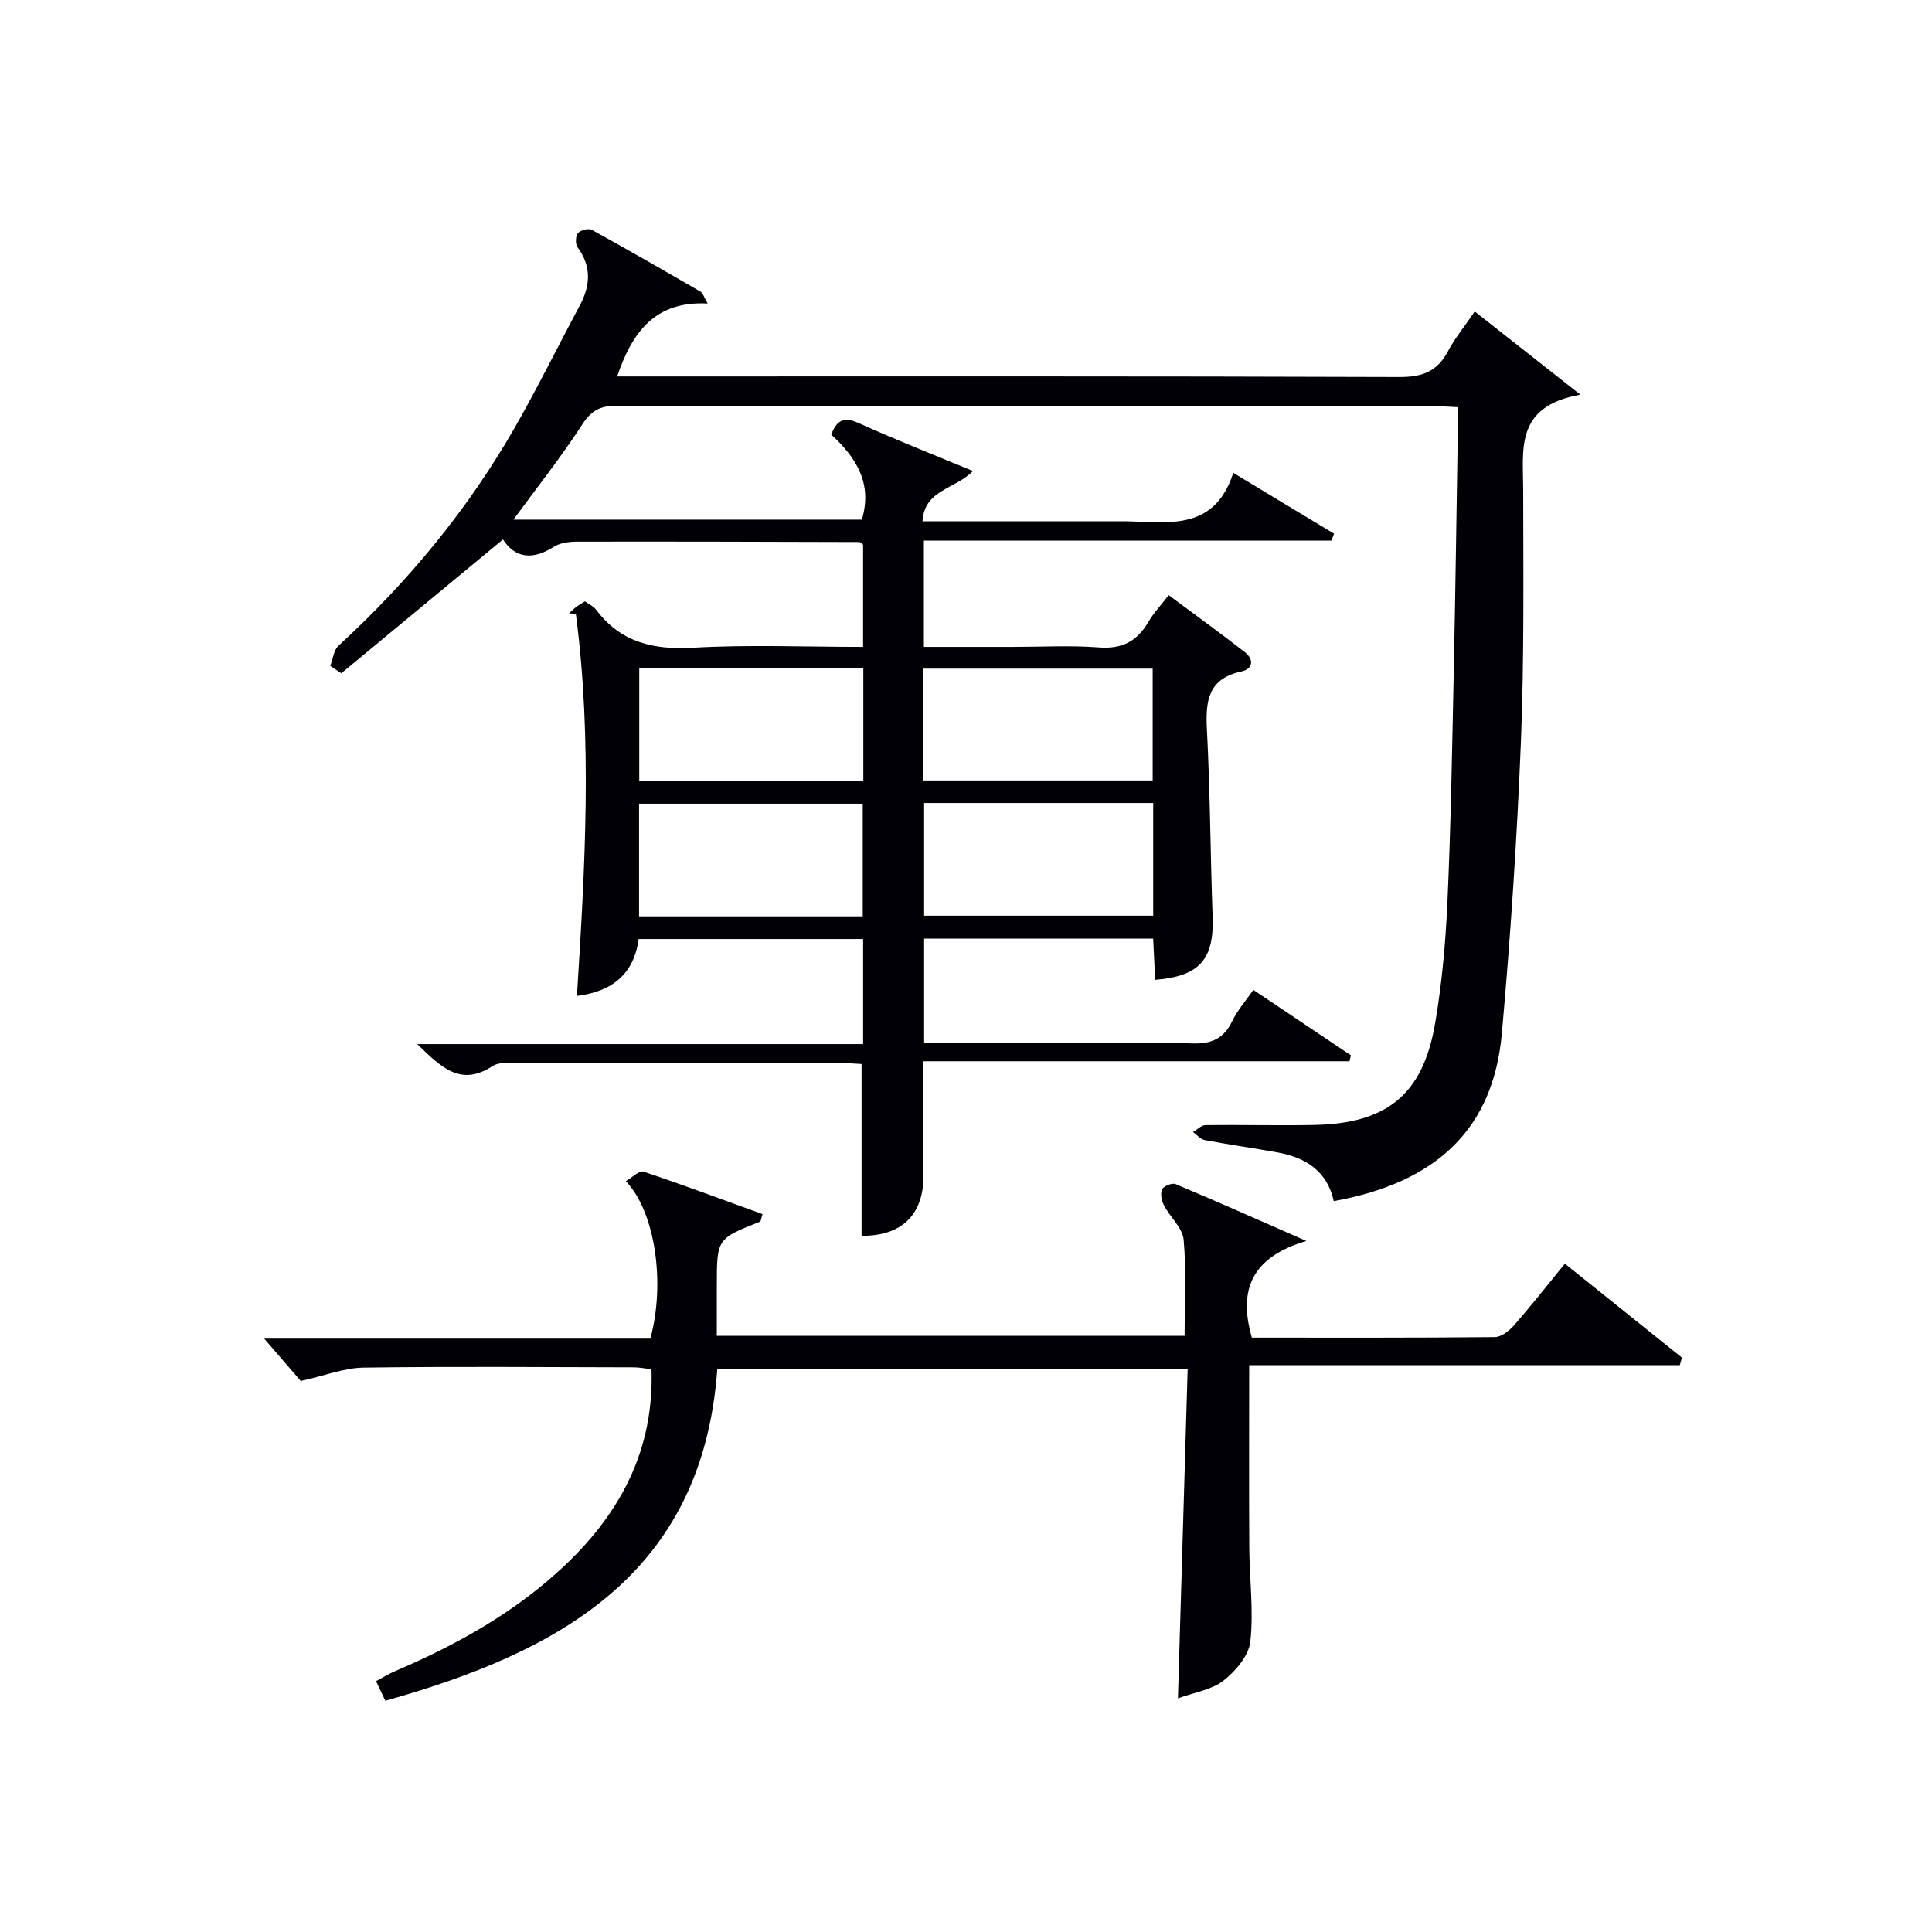
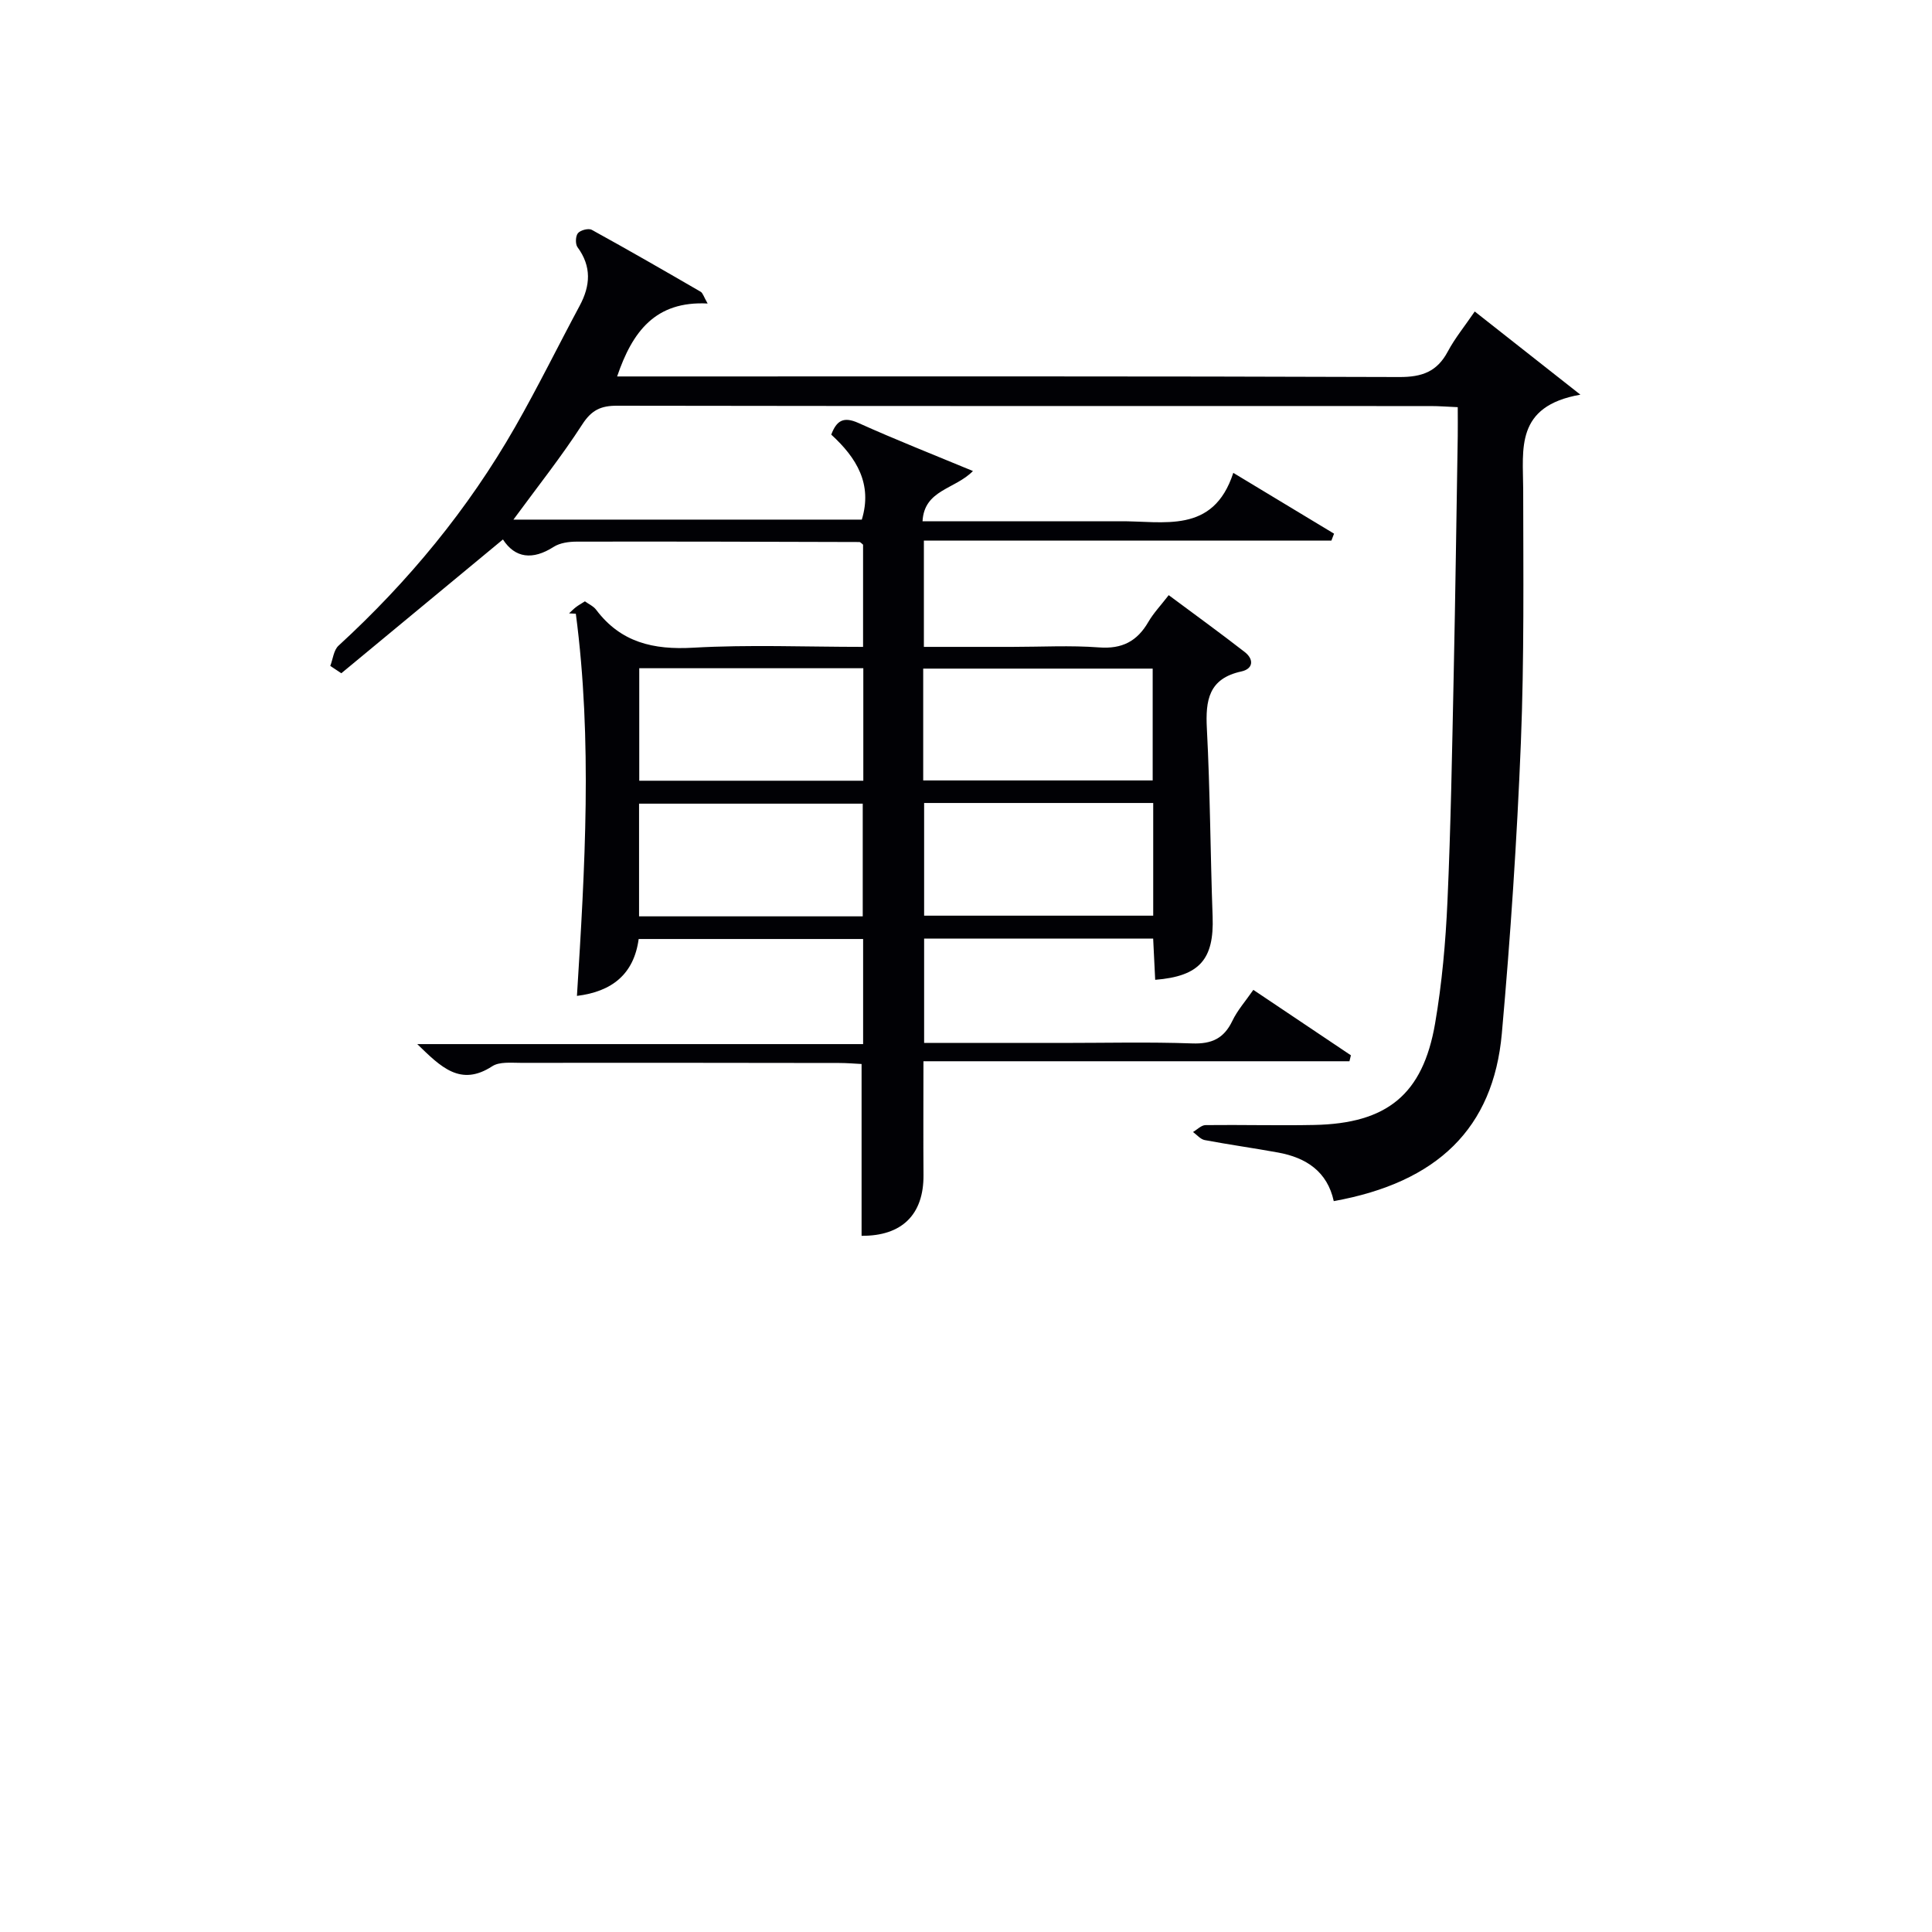
<svg xmlns="http://www.w3.org/2000/svg" enable-background="new 0 0 400 400" viewBox="0 0 400 400">
  <path d="m191.19 219.72c0 8.59-.05 16.07.01 23.56.06 8.19-4.48 12.65-12.82 12.58 0-11.73 0-23.46 0-35.57-1.39-.07-3-.21-4.61-.21-22-.03-43.99-.06-65.99-.03-1.98 0-4.38-.26-5.86.7-6.58 4.29-10.63.18-15.53-4.58h92.31c0-7.58 0-14.5 0-21.76-15.44 0-30.85 0-46.47 0-.99 7.3-5.54 10.89-12.78 11.78 1.66-26.5 3.22-52.86-.23-79.12-.47-.03-.93-.05-1.4-.08.48-.44.93-.92 1.45-1.31.52-.4 1.1-.71 1.83-1.18.81.59 1.78 1.01 2.33 1.75 5.1 6.77 11.85 8.32 20.08 7.85 11.59-.66 23.25-.17 35.18-.17 0-7.33 0-14.24 0-21.16-.26-.19-.52-.55-.79-.55-19.49-.06-38.99-.12-58.48-.08-1.62 0-3.49.25-4.8 1.09-4.36 2.79-7.99 2.32-10.49-1.54-11.35 9.4-22.41 18.55-33.46 27.7-.76-.51-1.53-1.01-2.29-1.52.55-1.42.7-3.27 1.71-4.19 14.46-13.27 26.82-28.24 36.56-45.28 4.7-8.22 8.88-16.74 13.36-25.09 2.24-4.17 2.5-8.13-.44-12.13-.48-.65-.42-2.31.09-2.91.53-.63 2.19-1.06 2.87-.68 7.57 4.16 15.06 8.48 22.53 12.81.46.27.63 1.02 1.45 2.44-10.83-.56-15.59 5.83-18.74 15.1h5.46c52.16 0 104.31-.07 156.47.12 4.73.02 7.83-1.11 10.05-5.28 1.47-2.76 3.49-5.22 5.58-8.29 6.94 5.47 13.6 10.71 21.87 17.22-13.56 2.39-11.86 11.27-11.84 19.59.02 17.49.22 35-.48 52.47-.81 20.08-2.15 40.17-3.94 60.19-1.76 19.66-13.35 30.85-34.8 34.72-1.33-6.12-5.7-9-11.52-10.06-5.05-.92-10.15-1.63-15.2-2.58-.88-.17-1.62-1.09-2.42-1.67.86-.5 1.72-1.42 2.59-1.43 7.5-.09 15 .12 22.49-.03 15.08-.29 22.51-6.3 25.04-21.01 1.43-8.33 2.18-16.82 2.56-25.27.7-15.63.96-31.28 1.29-46.92.35-16.47.57-32.95.84-49.43.03-1.81 0-3.62 0-5.98-2.08-.09-3.84-.23-5.59-.23-56.16-.01-112.31.02-168.47-.07-3.34-.01-5.28.9-7.19 3.86-4.3 6.66-9.25 12.89-14.26 19.72h72.13c2.24-7.36-1.07-12.79-6.33-17.6 1.11-2.9 2.52-3.8 5.62-2.41 7.63 3.44 15.43 6.51 23.72 9.95-3.76 3.83-10.08 3.85-10.44 10.4h36.2c1.5 0 3 .01 4.5 0 9.18-.1 19.48 2.78 23.64-10.02 7.5 4.53 14.18 8.56 20.86 12.59-.18.48-.37.96-.55 1.44-28.02 0-56.05 0-84.37 0v22h18.28c6 0 12.02-.34 17.99.11 4.77.36 7.88-1.27 10.2-5.27 1.06-1.83 2.57-3.41 4.22-5.55 5.43 4.04 10.65 7.82 15.73 11.77 1.95 1.51 1.79 3.49-.7 4.03-6.76 1.47-7.44 5.95-7.13 11.85.68 12.95.72 25.94 1.19 38.91.32 8.83-2.69 12.35-11.89 13.08-.14-2.77-.27-5.53-.42-8.53-15.86 0-31.45 0-47.42 0v21.6h28.53c9 0 18-.22 26.99.1 4.03.14 6.55-1.03 8.29-4.66 1.06-2.22 2.76-4.12 4.35-6.43 6.79 4.55 13.5 9.05 20.2 13.55-.1.41-.2.82-.3 1.23-29.23 0-58.5 0-88.2 0zm-.05-58.14h47.51c0-7.79 0-15.48 0-23.15-16.02 0-31.7 0-47.51 0zm47.62 4.67c-15.92 0-31.6 0-47.43 0v23.33h47.43c0-7.93 0-15.51 0-23.33zm-60.02-27.9c-15.6 0-30.95 0-46.39 0v23.29h46.39c0-7.93 0-15.5 0-23.29zm-.12 51.37c0-8.14 0-15.83 0-23.33-15.74 0-31.09 0-46.31 0v23.33z" fill="#010105" />
-   <path d="m79.78 352.12c-.67-1.41-1.22-2.57-1.93-4.06 1.41-.74 2.64-1.51 3.95-2.07 12.94-5.53 25.12-12.34 35.37-22.11 11.41-10.87 18.27-23.87 17.71-40.39-1.4-.16-2.51-.4-3.63-.4-18.66-.04-37.33-.2-55.99.06-3.99.06-7.97 1.65-12.99 2.77-1.99-2.31-4.78-5.54-7.57-8.77h79.94c3.16-11.53 1.01-26.27-5.07-32.61 1.32-.75 2.78-2.25 3.65-1.97 8.29 2.77 16.48 5.84 24.65 8.8-.32 1.05-.34 1.49-.5 1.56-8.96 3.54-8.96 3.54-8.96 13.33v10.3h96.85c0-6.68.39-13.33-.2-19.88-.22-2.47-2.81-4.68-4.08-7.13-.5-.95-.78-2.43-.38-3.31.31-.68 2.08-1.39 2.79-1.09 8.51 3.57 16.93 7.33 27.08 11.78-11.47 3.39-14.09 10.23-11.29 20.01 16.69 0 33.5.06 50.29-.11 1.34-.01 2.97-1.27 3.96-2.4 3.51-4 6.8-8.19 10.56-12.8 8.17 6.56 16.21 13.01 24.25 19.46-.15.52-.31 1.03-.46 1.55-29.6 0-59.2 0-89.15 0 0 13.22-.06 25.5.02 37.79.04 6.49.92 13.04.22 19.43-.32 2.92-3.05 6.13-5.56 8.09-2.44 1.92-6 2.42-9.43 3.67.68-23.09 1.34-45.44 2.01-68.18-32.83 0-64.88 0-97.38 0-3.05 42.46-32.69 58.58-68.73 68.68z" fill="#010105" />
</svg>